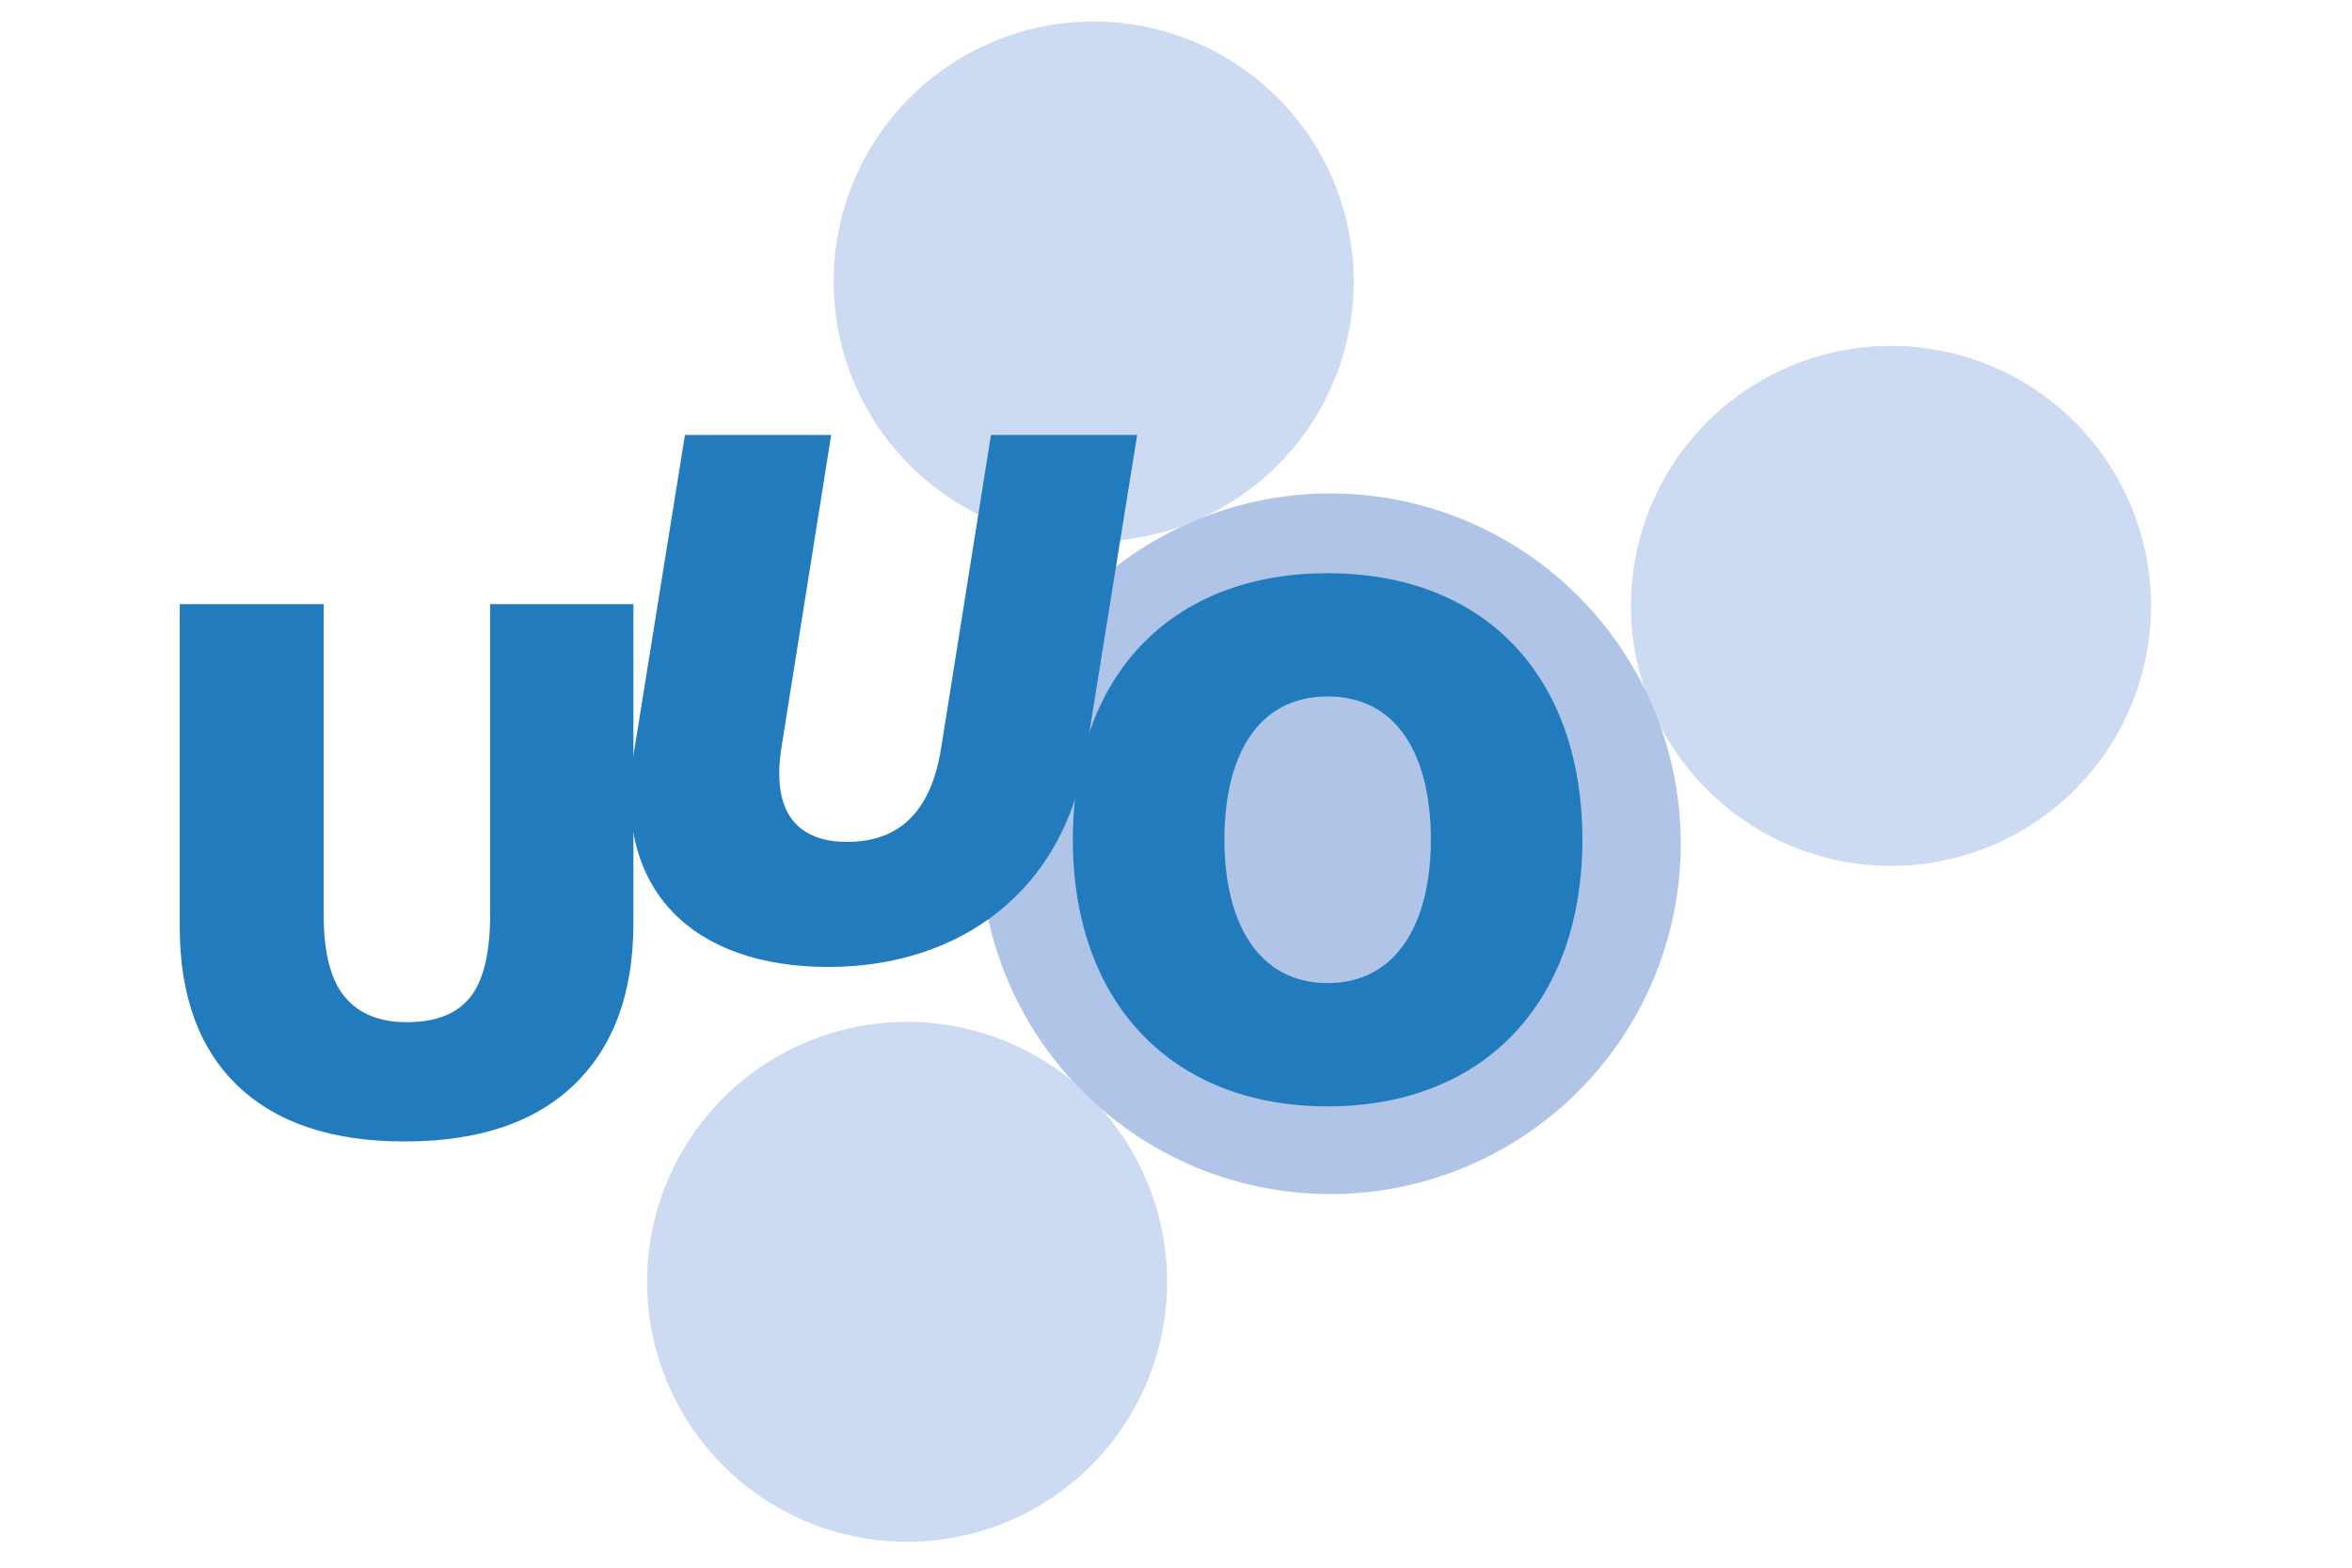
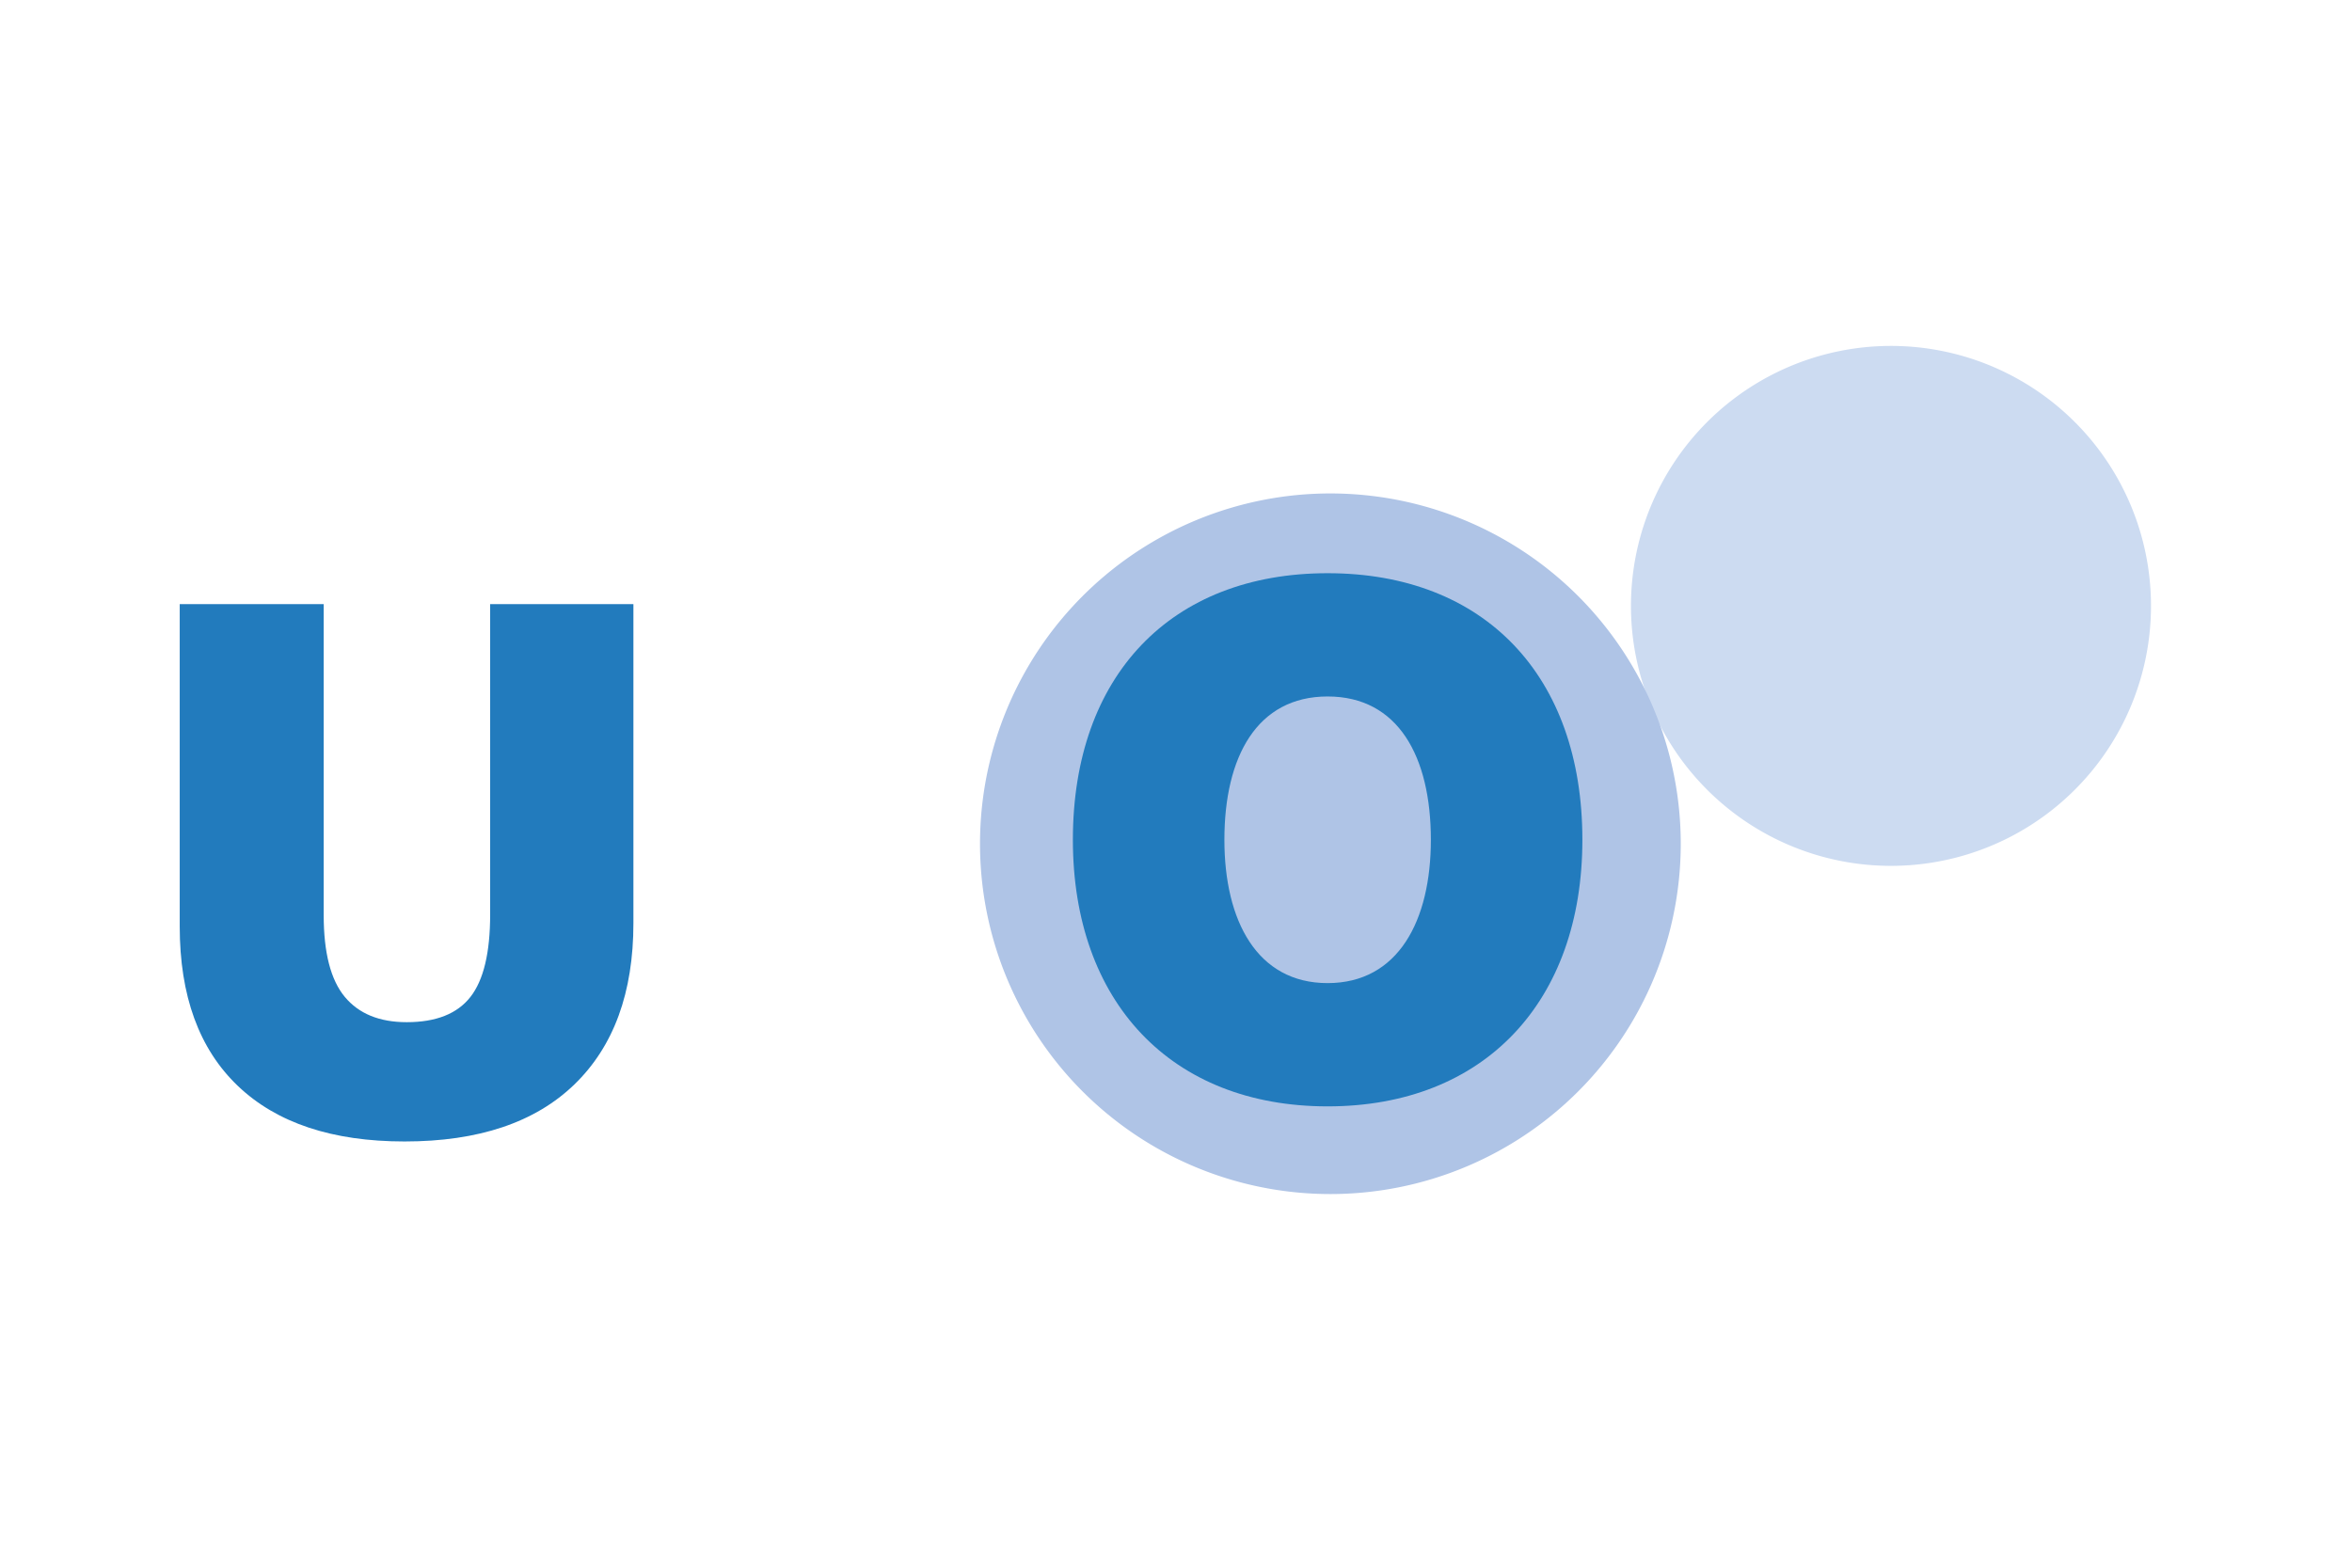
<svg xmlns="http://www.w3.org/2000/svg" xmlns:xlink="http://www.w3.org/1999/xlink" width="3000" height="2000" viewBox="0 0 2250 1500" version="1.2">
  <defs>
    <symbol overflow="visible" id="a">
      <path style="stroke:none" d="M486.047-507.203v305.297c0 66.375-18.793 117.777-56.375 154.203-37.586 36.43-91.766 54.64-162.547 54.64-69.148 0-122.281-17.69-159.406-53.078C70.594-81.523 52.03-132.406 52.03-198.78v-308.422h137.735v297.656c0 35.856 6.707 61.875 20.125 78.063 13.414 16.187 33.191 24.28 59.328 24.28 27.976 0 48.27-8.034 60.875-24.109C342.695-147.382 349-173.69 349-210.233v-296.97Zm0 0" />
    </symbol>
    <symbol overflow="visible" id="b">
-       <path style="stroke:none" d="M519.117-504.7h-139.87L331.66-205.483c-10.094 64.168-42.539 90.125-90.125 90.125-45.422 0-72.82-25.957-62.726-90.125L226.395-504.7H86.52L37.492-199.715C16.582-67.773 95.895 4.325 223.508 4.325c125.457 0 225.676-72.098 246.582-204.04Zm0 0" />
-     </symbol>
+       </symbol>
    <symbol overflow="visible" id="c">
-       <path style="stroke:none" d="M267.86-503.75c-149.915 0-243.704 98.05-243.704 255.074 0 154.89 93.79 255.07 243.703 255.07 149.918 0 243.704-100.18 243.704-255.07 0-157.023-93.786-255.074-243.704-255.074Zm0 392.2c-67.497 0-98.758-59.68-98.758-137.126 0-79.578 31.261-137.129 98.757-137.129 67.5 0 98.762 57.551 98.762 137.13 0 77.445-31.262 137.124-98.762 137.124Zm0 0" />
+       <path style="stroke:none" d="M267.86-503.75c-149.915 0-243.704 98.05-243.704 255.074 0 154.89 93.79 255.07 243.703 255.07 149.918 0 243.704-100.18 243.704-255.07 0-157.023-93.786-255.074-243.704-255.074m0 392.2c-67.497 0-98.758-59.68-98.758-137.126 0-79.578 31.261-137.129 98.757-137.129 67.5 0 98.762 57.551 98.762 137.13 0 77.445-31.262 137.124-98.762 137.124Zm0 0" />
    </symbol>
  </defs>
  <path style="stroke:none;fill-rule:nonzero;fill:#ccdbf1;fill-opacity:1" d="M1808.973 330.984a249.351 249.351 0 0 0-36.5 2.692 246.563 246.563 0 0 0-12.032 2.09 248.38 248.38 0 0 0-11.91 2.671 249.619 249.619 0 0 0-34.75 11.481 247.101 247.101 0 0 0-11.16 4.95 247.246 247.246 0 0 0-21.531 11.508 250.47 250.47 0 0 0-20.297 13.559 251.397 251.397 0 0 0-9.625 7.51 249.807 249.807 0 0 0-18.086 16.395 246.47 246.47 0 0 0-8.418 8.844 252.745 252.745 0 0 0-7.976 9.242 247.444 247.444 0 0 0-7.508 9.625 246.593 246.593 0 0 0-7.032 9.984 247.853 247.853 0 0 0-12.55 20.938 251.603 251.603 0 0 0-5.489 10.902 247.249 247.249 0 0 0-9.34 22.555 245.377 245.377 0 0 0-3.832 11.593 249.574 249.574 0 0 0-8.019 35.707 247.728 247.728 0 0 0-1.492 12.118 248.679 248.679 0 0 0 6.258 84.82c.988 3.95 2.074 7.871 3.254 11.766a245.377 245.377 0 0 0 3.832 11.593 247.103 247.103 0 0 0 9.34 22.55 247.246 247.246 0 0 0 11.508 21.531c2.093 3.494 4.269 6.931 6.53 10.314a246.592 246.592 0 0 0 7.032 9.984 247.444 247.444 0 0 0 7.507 9.625 249.809 249.809 0 0 0 16.395 18.086 249.807 249.807 0 0 0 18.086 16.39 243.803 243.803 0 0 0 9.625 7.513c3.27 2.425 6.598 4.77 9.984 7.03a247.852 247.852 0 0 0 20.938 12.552 249.528 249.528 0 0 0 22.066 10.437 249.953 249.953 0 0 0 22.984 8.223 249.575 249.575 0 0 0 35.708 8.02 252.61 252.61 0 0 0 12.117 1.491 248.68 248.68 0 0 0 84.82-6.257c3.95-.989 7.871-2.075 11.766-3.254a249.952 249.952 0 0 0 34.148-13.172c3.68-1.742 7.313-3.57 10.903-5.488a247.852 247.852 0 0 0 20.938-12.55 246.595 246.595 0 0 0 9.983-7.032 248.894 248.894 0 0 0 44.105-41.988 247.444 247.444 0 0 0 7.509-9.626c2.426-3.27 4.77-6.597 7.031-9.984a243.84 243.84 0 0 0 6.531-10.313 247.246 247.246 0 0 0 11.508-21.53c1.742-3.68 3.39-7.4 4.95-11.161a257.54 257.54 0 0 0 4.394-11.39 249.903 249.903 0 0 0 7.086-23.36c.988-3.95 1.879-7.918 2.672-11.914a245.593 245.593 0 0 0 3.582-24.145 248.679 248.679 0 0 0-3.582-72.91 248.379 248.379 0 0 0-2.672-11.91 249.903 249.903 0 0 0-7.086-23.36 257.54 257.54 0 0 0-4.395-11.39 247.248 247.248 0 0 0-4.949-11.164 247.233 247.233 0 0 0-5.488-10.902 247.246 247.246 0 0 0-6.02-10.625 243.84 243.84 0 0 0-6.531-10.313 246.595 246.595 0 0 0-7.031-9.984 247.444 247.444 0 0 0-7.508-9.625 252.743 252.743 0 0 0-7.977-9.242 246.47 246.47 0 0 0-8.418-8.844 249.806 249.806 0 0 0-27.71-23.906 250.471 250.471 0 0 0-20.297-13.559 247.246 247.246 0 0 0-10.625-6.02 249.208 249.208 0 0 0-33.457-14.832 249.903 249.903 0 0 0-23.36-7.086 248.379 248.379 0 0 0-11.91-2.671 246.563 246.563 0 0 0-24.148-3.582 248.678 248.678 0 0 0-24.38-1.2Zm0 0" />
  <use xlink:href="#a" x="119.897" y="1085.246" style="fill:#227bbd;fill-opacity:1" />
-   <path style="stroke:none;fill-rule:nonzero;fill:#ccdbf1;fill-opacity:1" d="M1046.242 20.582a249.472 249.472 0 0 0-36.5 2.691 245.592 245.592 0 0 0-12.027 2.09 248.534 248.534 0 0 0-11.914 2.672c-3.95.992-7.871 2.078-11.766 3.258a246.87 246.87 0 0 0-11.594 3.832 247.102 247.102 0 0 0-22.55 9.34 251.746 251.746 0 0 0-10.907 5.488 250.6 250.6 0 0 0-20.938 12.55 246.465 246.465 0 0 0-9.98 7.032 244.52 244.52 0 0 0-9.625 7.508 249.628 249.628 0 0 0-18.09 16.394 248.894 248.894 0 0 0-37.465 48.008 247.167 247.167 0 0 0-6.015 10.625 247.306 247.306 0 0 0-5.492 10.903 249.143 249.143 0 0 0-4.945 11.164 249.952 249.952 0 0 0-8.227 22.984 249.575 249.575 0 0 0-5.93 23.676 251.33 251.33 0 0 0-2.086 12.031 247.75 247.75 0 0 0-2.394 24.293c-.2 4.067-.3 8.133-.3 12.207a249.31 249.31 0 0 0 1.198 24.379c.399 4.05.899 8.09 1.496 12.117a248.413 248.413 0 0 0 4.762 23.941c.988 3.95 2.074 7.872 3.254 11.766a249.952 249.952 0 0 0 8.227 22.985 249.143 249.143 0 0 0 4.945 11.164c1.742 3.68 3.57 7.312 5.492 10.902a247.166 247.166 0 0 0 12.547 20.938 246.594 246.594 0 0 0 7.031 9.984 248.894 248.894 0 0 0 41.992 44.105 244.52 244.52 0 0 0 9.625 7.508 246.465 246.465 0 0 0 20.297 13.563 247.375 247.375 0 0 0 21.527 11.508c3.68 1.742 7.4 3.39 11.16 4.949a257.541 257.541 0 0 0 11.391 4.394c3.832 1.371 7.7 2.645 11.594 3.828a254.429 254.429 0 0 0 11.766 3.258c3.949.988 7.922 1.88 11.914 2.672a245.591 245.591 0 0 0 24.144 3.582 248.68 248.68 0 0 0 72.91-3.582c3.993-.793 7.961-1.684 11.91-2.672 3.95-.992 7.872-2.078 11.77-3.258a246.72 246.72 0 0 0 11.59-3.832 247.248 247.248 0 0 0 22.555-9.34 247.109 247.109 0 0 0 21.527-11.508 250.6 250.6 0 0 0 10.316-6.53 249.246 249.246 0 0 0 9.981-7.032 247.446 247.446 0 0 0 27.71-23.902 246.304 246.304 0 0 0 8.419-8.844 249 249 0 0 0 7.976-9.242 246.502 246.502 0 0 0 14.54-19.61 247.936 247.936 0 0 0 6.535-10.312 251.416 251.416 0 0 0 6.015-10.625 249.208 249.208 0 0 0 14.832-33.457 245.328 245.328 0 0 0 3.828-11.594 244.986 244.986 0 0 0 3.258-11.765c.989-3.95 1.88-7.918 2.676-11.91a251.33 251.33 0 0 0 2.086-12.032 252.63 252.63 0 0 0 1.496-12.117c.399-4.05.695-8.11.899-12.176.199-4.066.296-8.133.296-12.203 0-4.074-.097-8.14-.296-12.207-.204-4.066-.5-8.125-.899-12.176a252.63 252.63 0 0 0-1.496-12.117 251.33 251.33 0 0 0-2.086-12.031 253.239 253.239 0 0 0-2.676-11.91 244.986 244.986 0 0 0-3.258-11.766 248.167 248.167 0 0 0-13.172-34.148 247.234 247.234 0 0 0-5.488-10.903 251.417 251.417 0 0 0-6.015-10.625 247.937 247.937 0 0 0-6.535-10.312 246.503 246.503 0 0 0-14.54-19.61 249 249 0 0 0-7.976-9.242 249.69 249.69 0 0 0-17.258-17.262 247.445 247.445 0 0 0-18.871-15.484 249.246 249.246 0 0 0-9.98-7.031 250.6 250.6 0 0 0-20.938-12.55 251.746 251.746 0 0 0-10.906-5.49 247.248 247.248 0 0 0-22.555-9.339 246.72 246.72 0 0 0-11.59-3.832 255.95 255.95 0 0 0-11.77-3.258 248.379 248.379 0 0 0-11.91-2.672 246.555 246.555 0 0 0-24.148-3.582 248.679 248.679 0 0 0-24.379-1.199ZM867.766 977.742a249.47 249.47 0 0 0-36.5 2.692 245.591 245.591 0 0 0-12.028 2.09 248.533 248.533 0 0 0-11.914 2.671c-3.949.992-7.87 2.078-11.765 3.258a251.45 251.45 0 0 0-11.594 3.828 257.541 257.541 0 0 0-11.39 4.395 247.103 247.103 0 0 0-11.16 4.949 247.375 247.375 0 0 0-21.528 11.508 246.5 246.5 0 0 0-20.297 13.562 244.52 244.52 0 0 0-9.625 7.508 249.625 249.625 0 0 0-18.09 16.395 248.894 248.894 0 0 0-37.465 48.008 247.167 247.167 0 0 0-6.015 10.624 247.305 247.305 0 0 0-5.493 10.903 249.143 249.143 0 0 0-4.945 11.164 249.95 249.95 0 0 0-8.227 22.984 249.575 249.575 0 0 0-5.93 23.676 251.33 251.33 0 0 0-2.085 12.031 247.75 247.75 0 0 0-2.395 24.293c-.199 4.067-.3 8.133-.3 12.203a249.351 249.351 0 0 0 1.199 24.383c.398 4.051.898 8.09 1.496 12.117a248.414 248.414 0 0 0 4.762 23.941c.988 3.95 2.074 7.872 3.253 11.766a249.95 249.95 0 0 0 8.227 22.985 247.039 247.039 0 0 0 10.438 22.066 247.168 247.168 0 0 0 12.546 20.938 246.594 246.594 0 0 0 7.032 9.984 248.894 248.894 0 0 0 41.992 44.105 244.518 244.518 0 0 0 9.625 7.508c3.27 2.426 6.597 4.77 9.98 7.032a250.6 250.6 0 0 0 20.938 12.55 251.746 251.746 0 0 0 10.906 5.489 247.103 247.103 0 0 0 22.55 9.34 246.869 246.869 0 0 0 23.36 7.085c3.95.993 7.922 1.883 11.914 2.676a245.592 245.592 0 0 0 24.145 3.582 248.679 248.679 0 0 0 84.82-6.258c3.95-.988 7.871-2.074 11.77-3.253a246.719 246.719 0 0 0 11.59-3.832 247.247 247.247 0 0 0 22.555-9.34 247.109 247.109 0 0 0 21.527-11.508 250.6 250.6 0 0 0 10.316-6.531 249.245 249.245 0 0 0 9.98-7.032 247.443 247.443 0 0 0 27.711-23.902 246.304 246.304 0 0 0 8.418-8.844 248.997 248.997 0 0 0 7.977-9.242 246.504 246.504 0 0 0 14.54-19.61 247.939 247.939 0 0 0 6.534-10.312 251.417 251.417 0 0 0 6.016-10.625c1.918-3.59 3.75-7.222 5.488-10.906a248.17 248.17 0 0 0 13.172-34.145 244.986 244.986 0 0 0 3.258-11.765c.988-3.95 1.879-7.918 2.675-11.91a251.33 251.33 0 0 0 2.086-12.032 252.63 252.63 0 0 0 1.496-12.117c.399-4.05.696-8.11.899-12.176.2-4.066.297-8.132.297-12.207 0-4.07-.098-8.136-.297-12.203-.203-4.066-.5-8.125-.899-12.176a252.63 252.63 0 0 0-1.496-12.117 251.33 251.33 0 0 0-2.086-12.031 253.239 253.239 0 0 0-2.675-11.91 244.986 244.986 0 0 0-3.258-11.766 248.17 248.17 0 0 0-13.172-34.148 247.233 247.233 0 0 0-5.488-10.903 251.416 251.416 0 0 0-6.016-10.625 247.937 247.937 0 0 0-6.535-10.312 246.503 246.503 0 0 0-14.54-19.61 248.997 248.997 0 0 0-7.976-9.242 249.69 249.69 0 0 0-17.258-17.262 247.444 247.444 0 0 0-18.871-15.484 246.5 246.5 0 0 0-20.297-13.563 247.109 247.109 0 0 0-21.527-11.507 247.247 247.247 0 0 0-11.164-4.95 253.843 253.843 0 0 0-11.39-4.394 251.298 251.298 0 0 0-11.59-3.828 255.951 255.951 0 0 0-11.77-3.258 248.378 248.378 0 0 0-11.91-2.672 246.556 246.556 0 0 0-24.148-3.582 248.68 248.68 0 0 0-24.38-1.199Zm0 0" />
  <path style="stroke:none;fill-rule:nonzero;fill:#afc4e6;fill-opacity:1" d="M1272.684 472.145a334.581 334.581 0 0 0-65.391 6.44 336.367 336.367 0 0 0-16.05 3.603 337.683 337.683 0 0 0-15.856 4.39 332.022 332.022 0 0 0-15.621 5.16 331.646 331.646 0 0 0-15.348 5.922 333.01 333.01 0 0 0-29.734 14.063 335.032 335.032 0 0 0-90.348 70.507 332.745 332.745 0 0 0-10.746 12.457 334.436 334.436 0 0 0-28.395 40.316 335.033 335.033 0 0 0-22.172 44.052 331.645 331.645 0 0 0-5.921 15.347 332.021 332.021 0 0 0-5.16 15.621 337.684 337.684 0 0 0-4.391 15.856 336.368 336.368 0 0 0-8.43 48.59 334.581 334.581 0 0 0-1.613 32.852 334.581 334.581 0 0 0 6.441 65.39c1.07 5.379 2.27 10.73 3.602 16.05a337.684 337.684 0 0 0 4.39 15.856 332.021 332.021 0 0 0 5.16 15.621 331.645 331.645 0 0 0 5.922 15.348 333.01 333.01 0 0 0 14.063 29.734 335.031 335.031 0 0 0 70.508 90.348 332.747 332.747 0 0 0 12.457 10.746 334.434 334.434 0 0 0 40.316 28.395 335.032 335.032 0 0 0 29.012 15.507 337.522 337.522 0 0 0 15.039 6.668 336.09 336.09 0 0 0 46.824 15.47 336.369 336.369 0 0 0 48.59 8.429 333.514 333.514 0 0 0 32.852 1.613 334.581 334.581 0 0 0 65.39-6.441c5.38-1.07 10.73-2.27 16.051-3.602a337.683 337.683 0 0 0 15.855-4.39 336.09 336.09 0 0 0 30.969-11.078 335.427 335.427 0 0 0 96.824-61.316 333.24 333.24 0 0 0 11.914-11.345 333.24 333.24 0 0 0 11.344-11.914 332.747 332.747 0 0 0 10.746-12.457 334.436 334.436 0 0 0 28.395-40.316 335.031 335.031 0 0 0 15.508-29.012 333.01 333.01 0 0 0 6.664-15.04 331.645 331.645 0 0 0 5.922-15.347 332.02 332.02 0 0 0 5.16-15.62 337.683 337.683 0 0 0 4.39-15.856 336.368 336.368 0 0 0 8.43-48.59 334.581 334.581 0 0 0 1.613-32.852 334.581 334.581 0 0 0-6.441-65.39 336.368 336.368 0 0 0-3.602-16.051 337.683 337.683 0 0 0-4.39-15.856 332.02 332.02 0 0 0-5.16-15.62 331.645 331.645 0 0 0-5.922-15.348 334.966 334.966 0 0 0-6.664-15.04 335.427 335.427 0 0 0-54.649-81.785 333.239 333.239 0 0 0-11.343-11.914 333.24 333.24 0 0 0-11.915-11.343 332.746 332.746 0 0 0-12.457-10.746A334.438 334.438 0 0 0 1445 519.832a335.032 335.032 0 0 0-29.012-15.508 333.01 333.01 0 0 0-15.039-6.664 331.647 331.647 0 0 0-15.347-5.922 332.021 332.021 0 0 0-15.622-5.16 337.684 337.684 0 0 0-15.855-4.39 336.368 336.368 0 0 0-48.59-8.43 334.581 334.581 0 0 0-32.852-1.613Zm0 0" />
  <use xlink:href="#b" x="568.733" y="920.88" style="fill:#227bbd;fill-opacity:1" />
  <use xlink:href="#c" x="1002.193" y="1052.209" style="fill:#227bbd;fill-opacity:1" />
</svg>